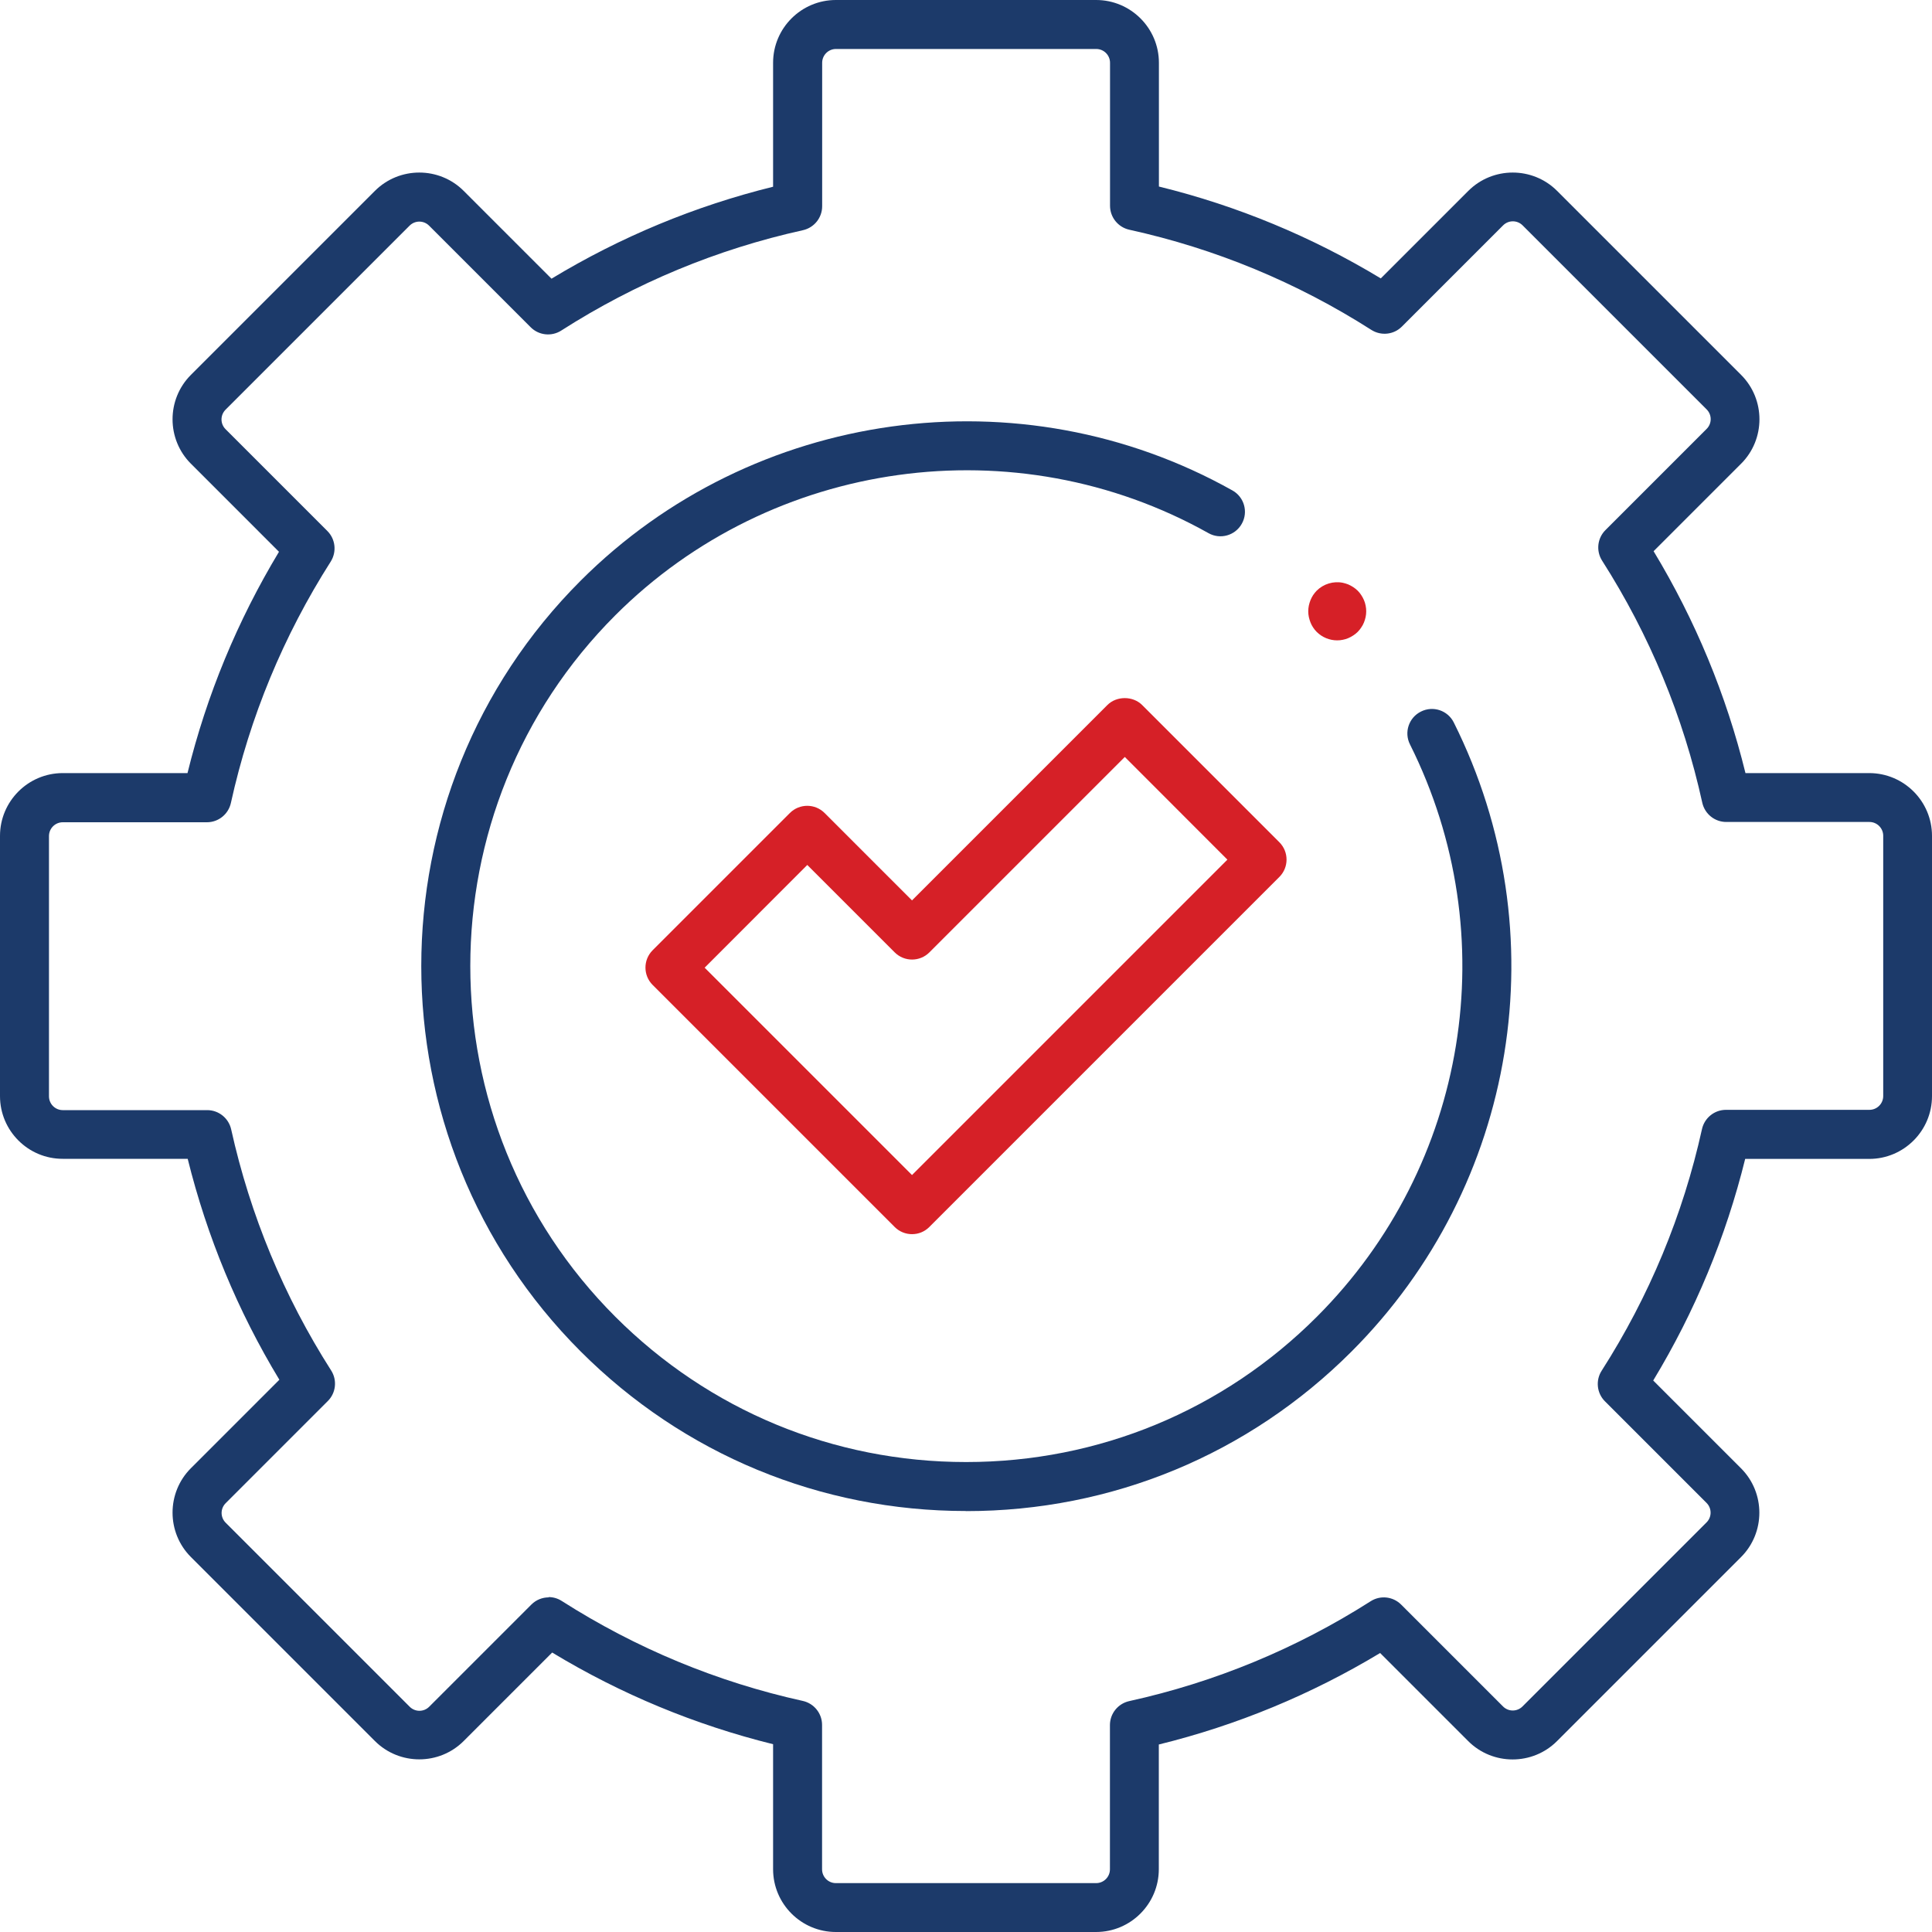
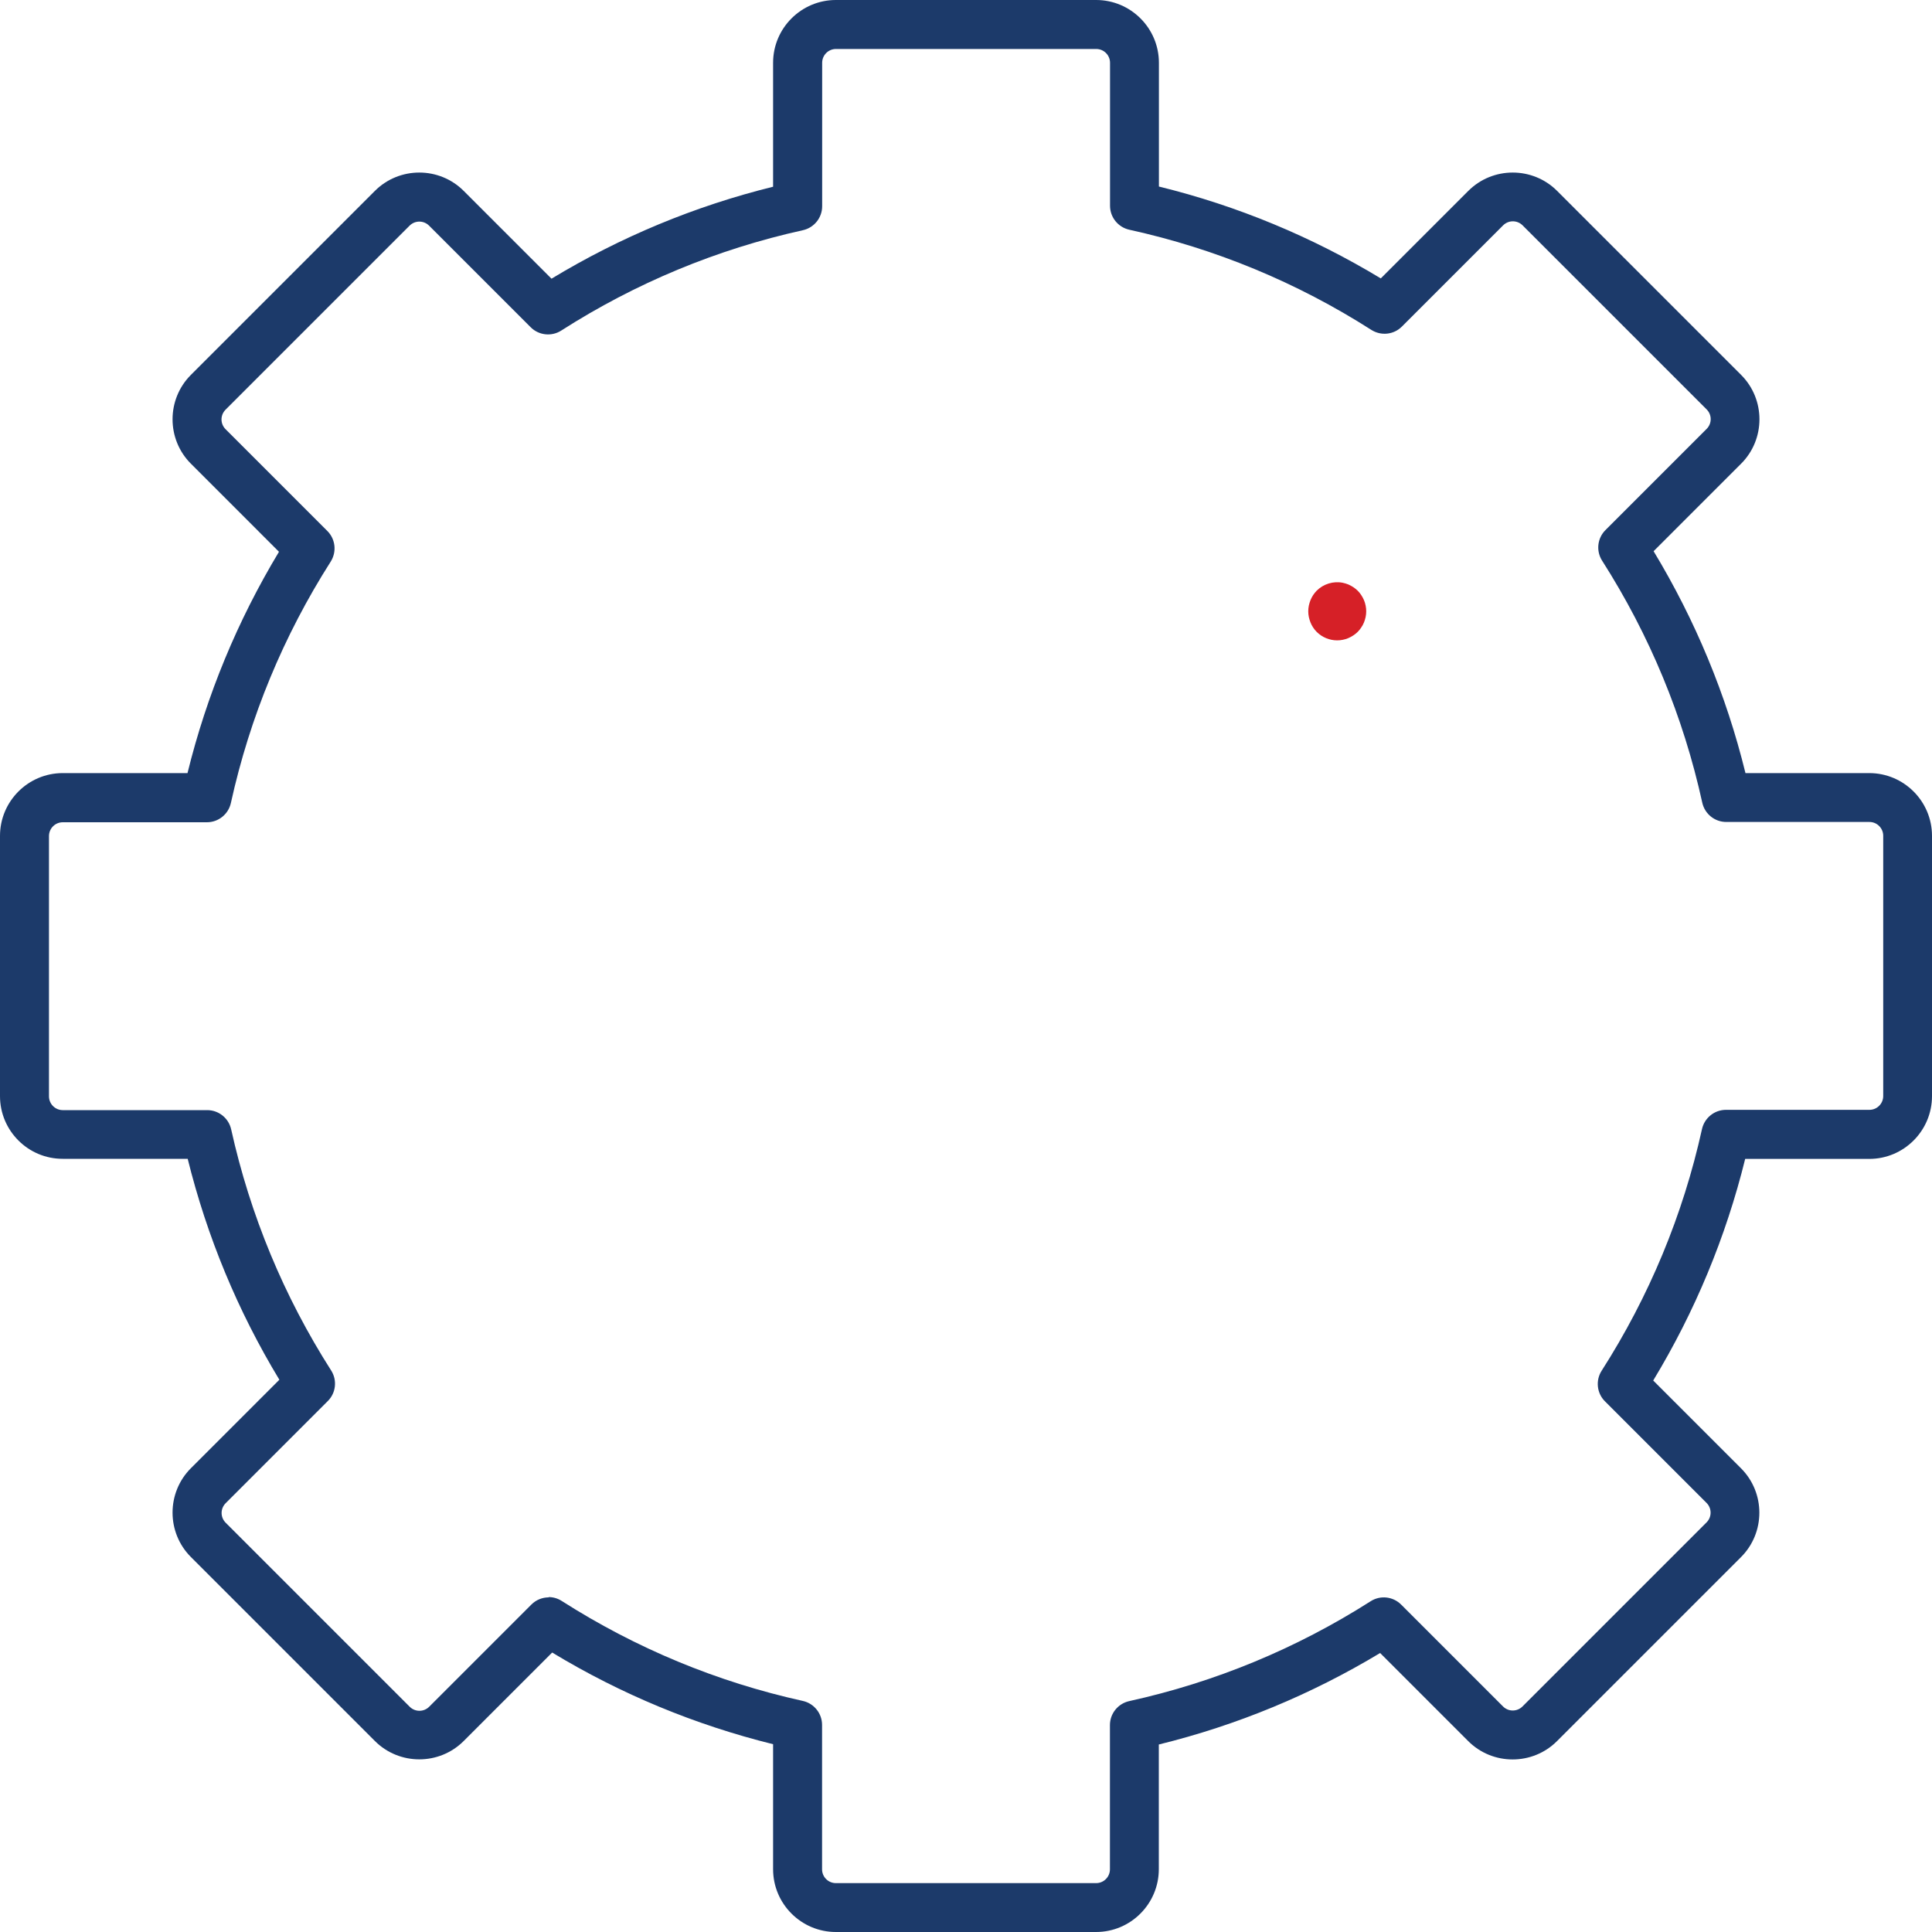
<svg xmlns="http://www.w3.org/2000/svg" id="Layer_1" data-name="Layer 1" viewBox="0 0 200 200">
  <defs>
    <style>
      .cls-1 {
        fill: #1c3a6a;
      }

      .cls-2 {
        fill: #d62027;
      }
    </style>
  </defs>
  <path class="cls-1" d="M113.47,200h-26.94c-3.58,0-6.5-2.91-6.5-6.5v-12.94c-8.07-2-15.75-5.18-22.87-9.49l-9.16,9.16c-2.53,2.53-6.66,2.53-9.19,0l-19.05-19.05c-2.53-2.53-2.53-6.66,0-9.19l9.16-9.16c-4.31-7.12-7.49-14.8-9.49-22.87H6.5C2.91,119.97,0,117.05,0,113.47v-26.94c0-3.58,2.91-6.5,6.5-6.5h12.91c1.99-8.09,5.17-15.77,9.47-22.91l-9.12-9.12c-2.53-2.53-2.53-6.66,0-9.19l19.05-19.05c2.53-2.53,6.66-2.53,9.19,0l9.09,9.09c7.14-4.32,14.84-7.52,22.94-9.52V6.5C80.03,2.91,82.95,0,86.53,0h26.94C117.05,0,119.97,2.91,119.97,6.5v12.81c8.11,1.99,15.82,5.19,22.97,9.51l9.06-9.06c2.53-2.53,6.66-2.53,9.19,0l19.05,19.05c2.53,2.53,2.53,6.66,0,9.19l-9.06,9.06c4.32,7.15,7.52,14.86,9.51,22.97h12.81c3.58,0,6.5,2.91,6.5,6.5v26.94c0,3.58-2.91,6.5-6.5,6.5h-12.84c-2,8.1-5.2,15.8-9.52,22.94l9.09,9.09c2.53,2.53,2.53,6.66,0,9.19l-19.05,19.05c-2.53,2.53-6.66,2.53-9.19,0l-9.12-9.12c-7.14,4.3-14.82,7.48-22.91,9.47v12.91c0,3.58-2.91,6.5-6.5,6.5ZM56.79,165.33c.47,0,.94.13,1.36.4,7.68,4.9,16.08,8.39,24.96,10.35,1.16.26,1.99,1.29,1.99,2.48v14.95c0,.79.64,1.43,1.43,1.43h26.94c.79,0,1.43-.64,1.43-1.43v-14.93c0-1.19.83-2.22,1.99-2.48,8.9-1.96,17.31-5.44,25-10.34,1-.64,2.31-.5,3.16.35l10.54,10.54c.56.56,1.46.56,2.02,0l19.05-19.05c.56-.56.56-1.46,0-2.02l-10.52-10.52c-.84-.84-.98-2.16-.34-3.16,4.92-7.69,8.42-16.11,10.39-25.02.26-1.16,1.29-1.99,2.48-1.99h14.85c.79,0,1.43-.64,1.43-1.43v-26.94c0-.79-.64-1.43-1.43-1.43h-14.82c-1.19,0-2.22-.83-2.48-1.99-1.96-8.92-5.45-17.35-10.37-25.06-.64-1-.5-2.32.34-3.16l10.48-10.48c.56-.56.56-1.46,0-2.02l-19.05-19.05c-.56-.56-1.46-.56-2.02,0l-10.48,10.48c-.84.84-2.15.98-3.16.34-7.71-4.92-16.14-8.41-25.06-10.37-1.16-.26-1.99-1.29-1.99-2.48V6.5c0-.79-.64-1.43-1.43-1.43h-26.94c-.79,0-1.43.64-1.43,1.43v14.85c0,1.19-.83,2.22-1.99,2.48-8.91,1.97-17.33,5.47-25.02,10.39-1,.64-2.32.5-3.16-.34l-10.52-10.52c-.56-.56-1.46-.56-2.02,0l-19.05,19.05c-.56.56-.56,1.46,0,2.02l10.54,10.54c.84.84.98,2.15.35,3.16-4.9,7.69-8.38,16.1-10.34,25-.26,1.16-1.29,1.99-2.48,1.99H6.5c-.79,0-1.43.64-1.43,1.43v26.94c0,.79.64,1.43,1.43,1.43h14.95c1.19,0,2.22.83,2.48,1.99,1.97,8.88,5.45,17.28,10.35,24.96.64,1,.5,2.32-.34,3.16l-10.58,10.58c-.56.56-.56,1.46,0,2.02l19.05,19.05c.56.56,1.46.56,2.02,0l10.58-10.58c.49-.49,1.14-.74,1.79-.74Z" />
-   <path class="cls-1" d="M100,156.42c-15.07,0-29.24-5.87-39.89-16.52-22-22-22-57.79,0-79.79,17.8-17.8,45.54-21.64,67.47-9.34,1.22.68,1.66,2.23.97,3.45-.68,1.22-2.23,1.66-3.45.97-19.96-11.19-45.21-7.69-61.4,8.5-20.02,20.02-20.02,52.6,0,72.62,9.7,9.7,22.59,15.04,36.31,15.04s26.61-5.34,36.31-15.04c15.65-15.65,19.53-39.47,9.64-59.25-.63-1.25-.12-2.78,1.14-3.4,1.25-.63,2.78-.12,3.4,1.14,10.86,21.74,6.6,47.91-10.59,65.11-10.66,10.66-24.82,16.52-39.89,16.52Z" />
  <path class="cls-2" d="M138.42,66.29c-.79,0-1.56-.32-2.12-.88-.14-.14-.26-.29-.37-.46-.11-.16-.2-.34-.27-.52s-.13-.37-.17-.56c-.04-.19-.06-.39-.06-.59s.02-.39.06-.59c.04-.19.1-.38.17-.56s.17-.36.27-.52c.11-.17.24-.32.37-.46.7-.7,1.73-1.02,2.71-.82.19.04.38.1.56.17.18.08.35.17.52.28.16.11.32.23.46.37.14.14.26.29.37.46.11.16.2.34.28.52s.13.37.17.56c.04.19.06.39.06.59s-.02.39-.06.59c-.04.19-.1.38-.17.56s-.17.36-.28.52c-.11.17-.23.32-.37.46-.14.14-.29.26-.46.37-.16.11-.34.2-.52.28-.18.08-.37.13-.56.17-.19.04-.39.06-.59.06Z" />
-   <path class="cls-2" d="M94.41,127.76c-.65,0-1.3-.25-1.79-.74l-25.06-25.06c-.99-.99-.99-2.6,0-3.59l14.21-14.21c.99-.99,2.6-.99,3.59,0l9.05,9.05,20.23-20.23c.95-.95,2.64-.95,3.59,0l14.21,14.21c.99.99.99,2.6,0,3.59l-36.24,36.24c-.5.5-1.14.74-1.79.74ZM72.94,100.17l21.47,21.47,32.65-32.65-10.62-10.63-20.23,20.23c-.99.99-2.6.99-3.59,0l-9.05-9.05-10.62,10.63Z" />
</svg>